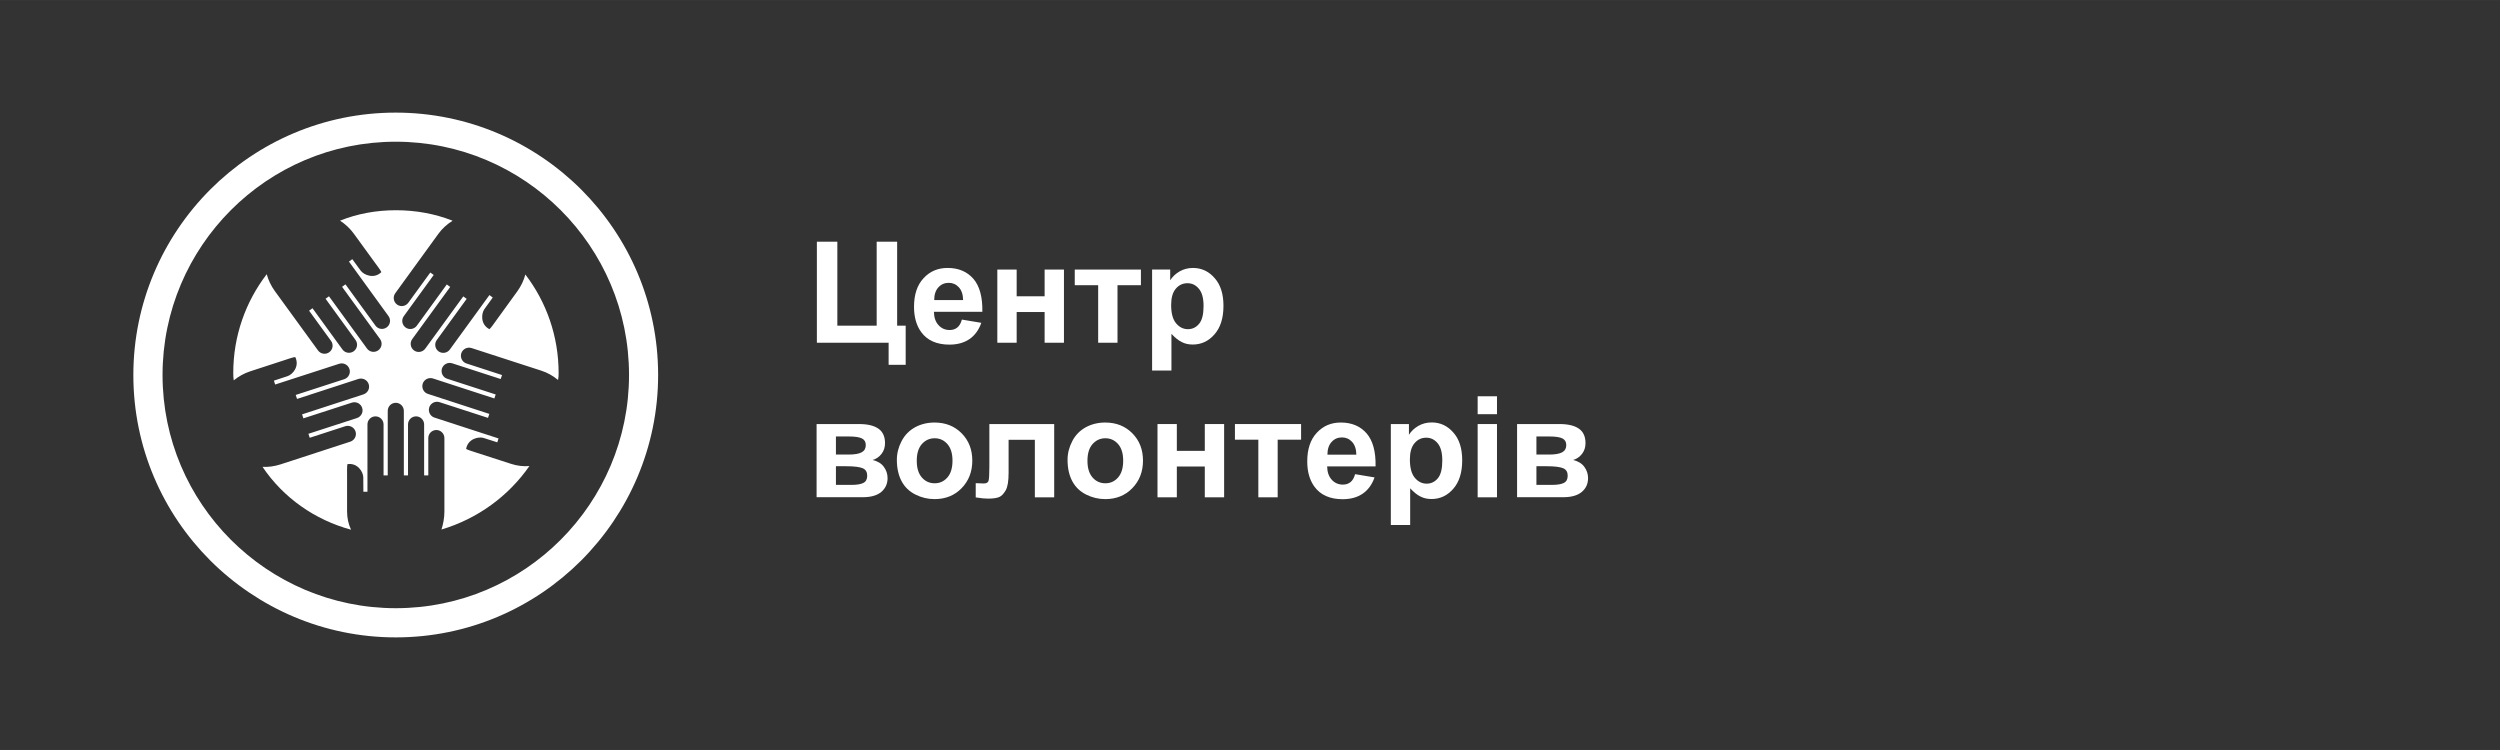
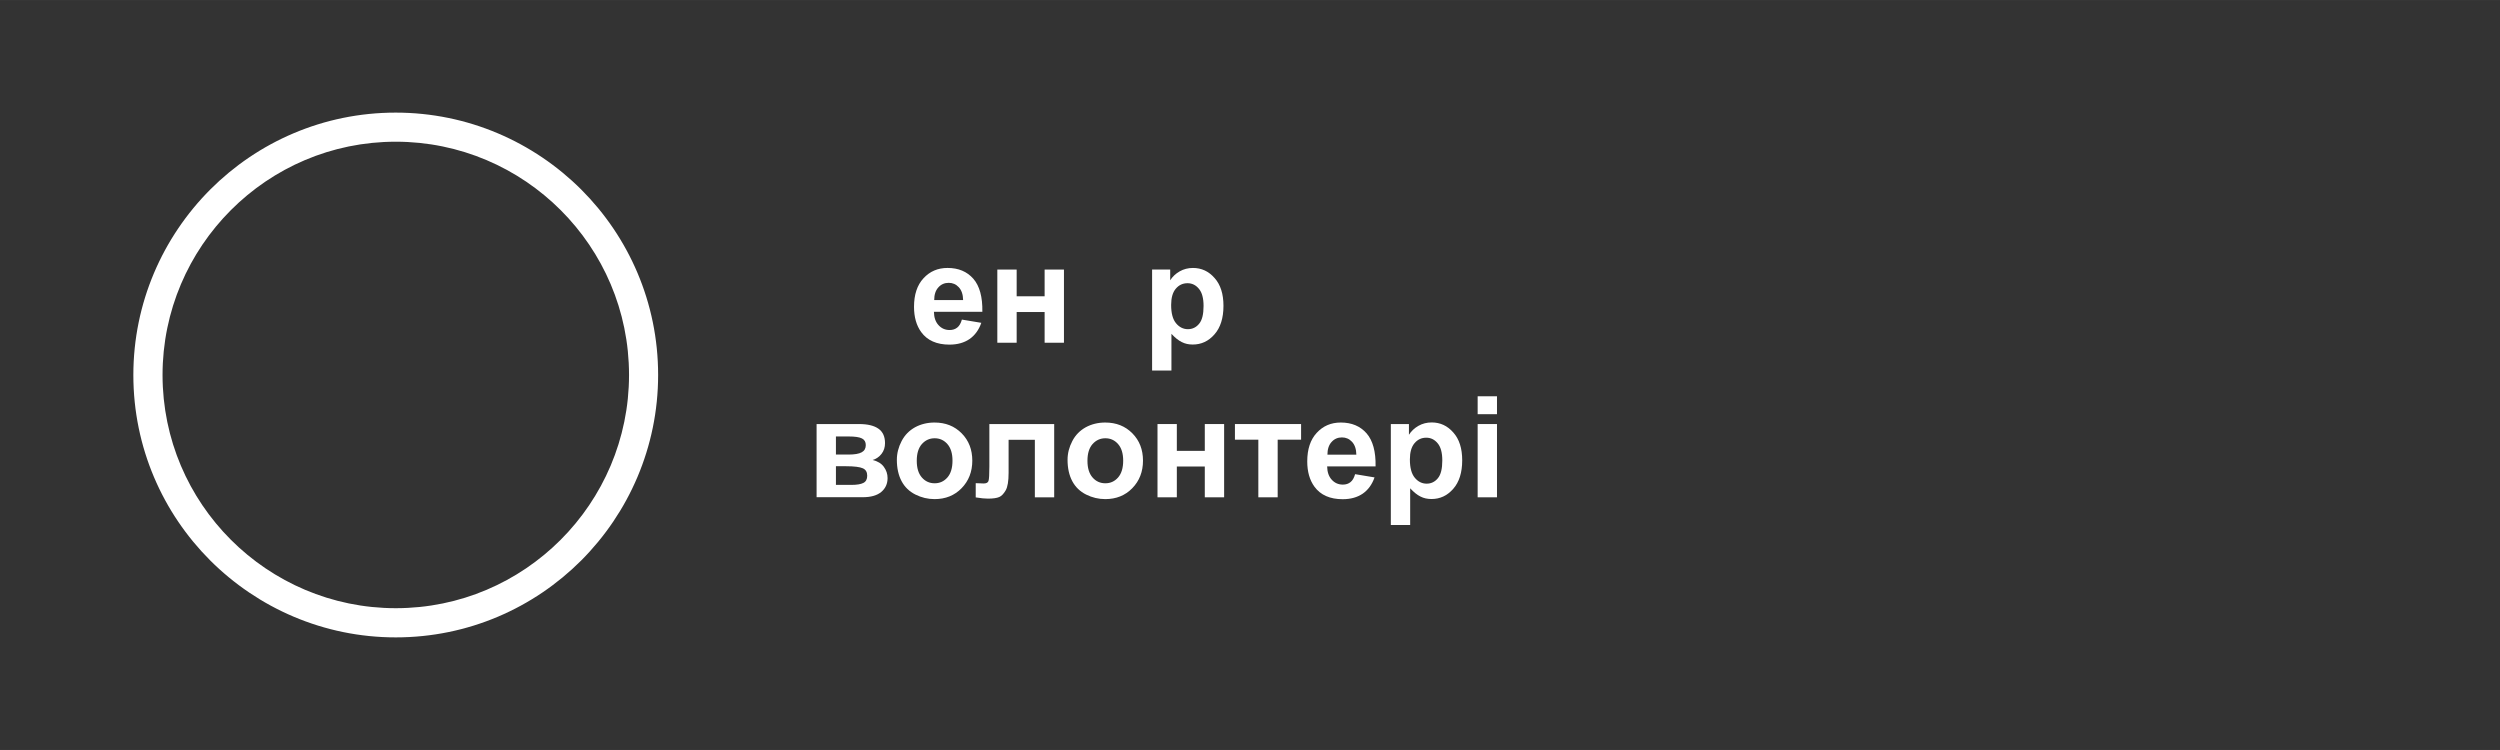
<svg xmlns="http://www.w3.org/2000/svg" xml:space="preserve" width="200mm" height="60mm" version="1.1" style="shape-rendering:geometricPrecision; text-rendering:geometricPrecision; image-rendering:optimizeQuality; fill-rule:evenodd; clip-rule:evenodd" viewBox="0 0 26378 7913">
  <rect x="0" y="0" width="26378" height="7913" fill="#333333" stroke="none" />
  <defs>
    <style type="text/css">
   
    .fil0 {fill:none}
    .fil2 {fill:white}
    .fil1 {fill:white;fill-rule:nonzero}
   
  </style>
  </defs>
  <g id="Vrstva_x0020_1">
    <rect class="fil0" width="26378" height="7913" />
-     <polygon class="fil1" points="8619,2550 8835,2550 8835,3436 9250,3436 9250,2550 9466,2550 9466,3436 9556,3436 9556,3849 9376,3849 9376,3616 8619,3616 " />
    <path id="1" class="fil1" d="M10150 3372l204 34c-26,75 -68,132 -124,171 -57,39 -127,59 -212,59 -134,0 -234,-44 -298,-132 -51,-70 -76,-159 -76,-267 0,-128 33,-229 100,-301 67,-73 151,-109 254,-109 115,0 205,38 272,114 66,76 98,192 95,349l-511 0c1,61 18,108 49,141 31,34 70,51 117,51 32,0 59,-9 80,-26 22,-17 38,-45 49,-84zm12 -207c-1,-59 -17,-104 -46,-135 -29,-31 -64,-46 -106,-46 -44,0 -81,16 -110,49 -29,32 -43,77 -43,133l304 0z" />
    <polygon id="2" class="fil1" points="10523,2844 10727,2844 10727,3126 11022,3126 11022,2844 11226,2844 11226,3616 11022,3616 11022,3292 10727,3292 10727,3616 10523,3616 " />
-     <polygon id="3" class="fil1" points="11340,2844 12038,2844 12038,3009 11791,3009 11791,3616 11587,3616 11587,3009 11340,3009 " />
    <path id="4" class="fil1" d="M12156 2844l191 0 0 113c25,-39 58,-70 100,-94 42,-24 89,-36 140,-36 90,0 166,35 228,106 63,70 94,168 94,294 0,129 -32,230 -95,301 -63,72 -139,107 -229,107 -43,0 -81,-8 -116,-26 -35,-17 -71,-46 -109,-87l0 387 -204 0 0 -1066zm201 374c0,87 17,151 52,193 34,41 76,62 125,62 47,0 87,-19 118,-57 32,-38 47,-101 47,-188 0,-81 -16,-142 -49,-181 -32,-39 -72,-59 -120,-59 -50,0 -91,19 -124,58 -33,39 -49,96 -49,172z" />
    <path id="5" class="fil1" d="M8616 4474l448 0c92,0 160,17 206,50 46,33 68,84 68,152 0,43 -12,81 -37,113 -25,32 -56,53 -94,64 53,13 93,37 119,73 26,36 39,75 39,118 0,60 -22,109 -66,146 -44,37 -109,56 -196,56l-487 0 0 -773zm204 322l133 0c64,0 110,-8 139,-24 29,-16 43,-41 43,-76 0,-33 -13,-56 -40,-70 -27,-14 -74,-21 -142,-21l-133 0 0 191zm0 320l162 0c59,0 101,-7 128,-21 27,-14 40,-39 40,-76 0,-38 -15,-64 -46,-78 -31,-14 -90,-22 -179,-22l-105 0 0 197z" />
    <path id="6" class="fil1" d="M9463 4851c0,-68 17,-134 50,-197 33,-64 81,-112 142,-146 61,-33 130,-50 205,-50 117,0 212,38 287,114 75,76 112,172 112,288 0,117 -38,214 -113,291 -75,77 -170,115 -285,115 -71,0 -138,-16 -202,-48 -64,-32 -113,-79 -146,-141 -33,-62 -50,-137 -50,-226zm210 11c0,77 18,135 54,176 36,41 81,61 135,61 53,0 98,-20 134,-61 36,-41 54,-100 54,-178 0,-76 -18,-134 -54,-175 -36,-41 -81,-61 -134,-61 -53,0 -98,20 -135,61 -36,41 -54,99 -54,176z" />
    <path id="7" class="fil1" d="M10440 4474l683 0 0 773 -204 0 0 -607 -277 0 0 348c0,88 -10,150 -31,186 -21,36 -43,59 -68,70 -25,11 -65,17 -119,17 -32,0 -76,-4 -129,-13l0 -150c4,0 16,0 34,1 21,1 38,2 50,2 28,0 45,-9 51,-27 6,-18 9,-69 9,-152l0 -447z" />
    <path id="8" class="fil1" d="M11264 4851c0,-68 17,-134 50,-197 33,-64 81,-112 142,-146 61,-33 130,-50 205,-50 117,0 212,38 287,114 75,76 112,172 112,288 0,117 -38,214 -113,291 -75,77 -170,115 -285,115 -71,0 -138,-16 -202,-48 -64,-32 -113,-79 -146,-141 -33,-62 -50,-137 -50,-226zm210 11c0,77 18,135 54,176 36,41 81,61 135,61 53,0 98,-20 134,-61 36,-41 54,-100 54,-178 0,-76 -18,-134 -54,-175 -36,-41 -81,-61 -134,-61 -53,0 -98,20 -135,61 -36,41 -54,99 -54,176z" />
    <polygon id="9" class="fil1" points="12213,4474 12417,4474 12417,4757 12712,4757 12712,4474 12916,4474 12916,5247 12712,5247 12712,4922 12417,4922 12417,5247 12213,5247 " />
    <polygon id="10" class="fil1" points="13030,4474 13728,4474 13728,4639 13481,4639 13481,5247 13277,5247 13277,4639 13030,4639 " />
    <path id="11" class="fil1" d="M14299 5003l204 34c-26,75 -68,132 -124,171 -57,39 -127,59 -212,59 -134,0 -234,-44 -298,-132 -51,-70 -76,-159 -76,-267 0,-128 33,-229 100,-301 67,-73 151,-109 254,-109 115,0 205,38 272,114 66,76 98,192 95,349l-511 0c1,61 18,108 49,141 31,34 70,51 117,51 32,0 59,-9 80,-26 22,-17 38,-45 49,-84zm12 -207c-1,-59 -17,-104 -46,-135 -29,-31 -64,-46 -106,-46 -44,0 -81,16 -110,49 -29,32 -43,77 -43,133l304 0z" />
    <path id="12" class="fil1" d="M14675 4474l191 0 0 113c25,-39 58,-70 100,-94 42,-24 89,-36 140,-36 90,0 166,35 228,106 63,70 94,168 94,294 0,129 -32,230 -95,301 -63,72 -139,107 -229,107 -43,0 -81,-8 -116,-26 -35,-17 -71,-46 -109,-87l0 387 -204 0 0 -1066zm201 374c0,87 17,151 52,193 34,41 76,62 125,62 47,0 87,-19 118,-57 32,-38 47,-101 47,-188 0,-81 -16,-142 -49,-181 -32,-39 -72,-59 -120,-59 -50,0 -91,19 -124,58 -33,39 -49,96 -49,172z" />
    <path id="13" class="fil1" d="M15591 4370l0 -189 204 0 0 189 -204 0zm0 877l0 -773 204 0 0 773 -204 0z" />
-     <path id="14" class="fil1" d="M16007 4474l448 0c92,0 160,17 206,50 46,33 68,84 68,152 0,43 -12,81 -37,113 -25,32 -56,53 -94,64 53,13 93,37 119,73 26,36 39,75 39,118 0,60 -22,109 -66,146 -44,37 -109,56 -196,56l-487 0 0 -773zm204 322l133 0c64,0 110,-8 139,-24 29,-16 43,-41 43,-76 0,-33 -13,-56 -40,-70 -27,-14 -74,-21 -142,-21l-133 0 0 191zm0 320l162 0c59,0 101,-7 128,-21 27,-14 40,-39 40,-76 0,-38 -15,-64 -46,-78 -31,-14 -90,-22 -179,-22l-105 0 0 197z" />
    <path class="fil1" d="M4176 6725c-762,0 -1455,-310 -1958,-812 -500,-500 -811,-1191 -811,-1956 0,-762 310,-1455 812,-1958 500,-500 1191,-811 1956,-811 762,0 1455,310 1958,812 500,500 811,1191 811,1956 0,762 -310,1455 -812,1958 -500,500 -1191,811 -1956,811zm-1740 -1030c446,446 1063,722 1740,722 680,0 1294,-276 1739,-721 446,-446 722,-1063 722,-1740 0,-680 -276,-1294 -721,-1739 -446,-446 -1063,-722 -1740,-722 -680,0 -1294,276 -1739,721 -446,446 -722,1063 -722,1740 0,680 276,1294 721,1739z" />
-     <path class="fil2" d="M4774 2328c-183,-72 -385,-110 -596,-110 -209,0 -409,37 -590,110 57,38 105,82 145,137l224 308c11,15 63,84 67,98 -78,76 -184,30 -218,-15l-89 -122 -35 26 417 575c28,38 19,92 -19,119l0 0c-38,28 -92,19 -119,-19l-316 -435 -36 26 401 551c28,38 19,92 -19,119l0 0c-38,28 -92,19 -119,-19l-401 -551 -36 26 316 435c28,38 19,92 -19,119l0 0c-38,28 -92,19 -119,-19l-316 -435 -36 26 232 319c28,38 19,92 -19,119l0 0c-38,28 -92,19 -119,-19l-456 -627c-40,-55 -68,-116 -85,-177 -222,290 -353,650 -353,1042 0,27 1,53 5,78 52,-42 109,-74 173,-95l362 -118c18,-6 99,-34 114,-33 49,98 -28,185 -82,202l-143 47 13 41 676 -219c45,-14 93,10 108,55l0 0c15,45 -10,93 -55,108l-512 166 14 42 648 -211c45,-14 93,10 108,55l0 0c15,45 -10,93 -55,108l-648 211 14 42 512 -166c45,-14 93,10 108,55l0 0c15,45 -10,93 -55,108l-512 166 14 42 375 -122c45,-14 93,10 108,55l0 0c15,45 -10,93 -55,108l-737 240c-65,21 -131,29 -189,26 219,326 553,560 934,663 -29,-61 -42,-125 -42,-193l0 -380c0,-19 -2,-105 4,-119 108,-16 167,84 167,140l1 151 43 0 0 -710c0,-47 38,-85 85,-85l0 0c47,0 85,39 85,85l0 538 44 0 0 -681c0,-47 38,-85 85,-85l0 0c47,0 85,39 85,85l0 681 44 0 0 -538c0,-47 38,-85 85,-85l0 0c47,0 85,39 85,85l0 538 44 0 0 -394c0,-47 38,-85 85,-85l0 0c47,0 85,39 85,85l0 775c0,68 -13,133 -31,190 385,-115 709,-355 928,-670 -64,6 -130,-2 -194,-23l-362 -117c-18,-6 -100,-31 -112,-40 18,-107 131,-133 185,-116l144 46 13 -41 -676 -220c-45,-14 -69,-63 -55,-108l0 0c15,-45 63,-69 108,-55l512 166 14 -42 -648 -211c-45,-14 -69,-63 -55,-108l0 0c15,-45 63,-69 108,-55l648 211 14 -42 -512 -166c-45,-14 -69,-63 -55,-108l0 0c15,-45 63,-69 108,-55l512 166 14 -42 -375 -122c-45,-14 -69,-63 -55,-108l0 0c15,-45 63,-69 108,-55l737 239c65,21 123,54 176,98 5,-22 6,-48 6,-73 0,-391 -130,-751 -351,-1040 -16,61 -44,120 -83,175l-223 308c-11,15 -60,86 -73,94 -97,-50 -86,-166 -53,-212l88 -122 -35 -26 -418 575c-28,38 -81,46 -119,19l0 0c-38,-28 -46,-81 -19,-119l316 -435 -36 -26 -401 551c-28,38 -81,47 -119,19l0 0c-38,-28 -46,-81 -19,-119l401 -551 -36 -26 -316 435c-28,38 -81,47 -119,19l0 0c-38,-28 -46,-81 -19,-119l316 -435 -36 -26 -232 319c-28,38 -81,47 -119,19l0 0c-38,-28 -46,-81 -19,-119l455 -627c40,-55 89,-100 147,-136z" />
  </g>
</svg>